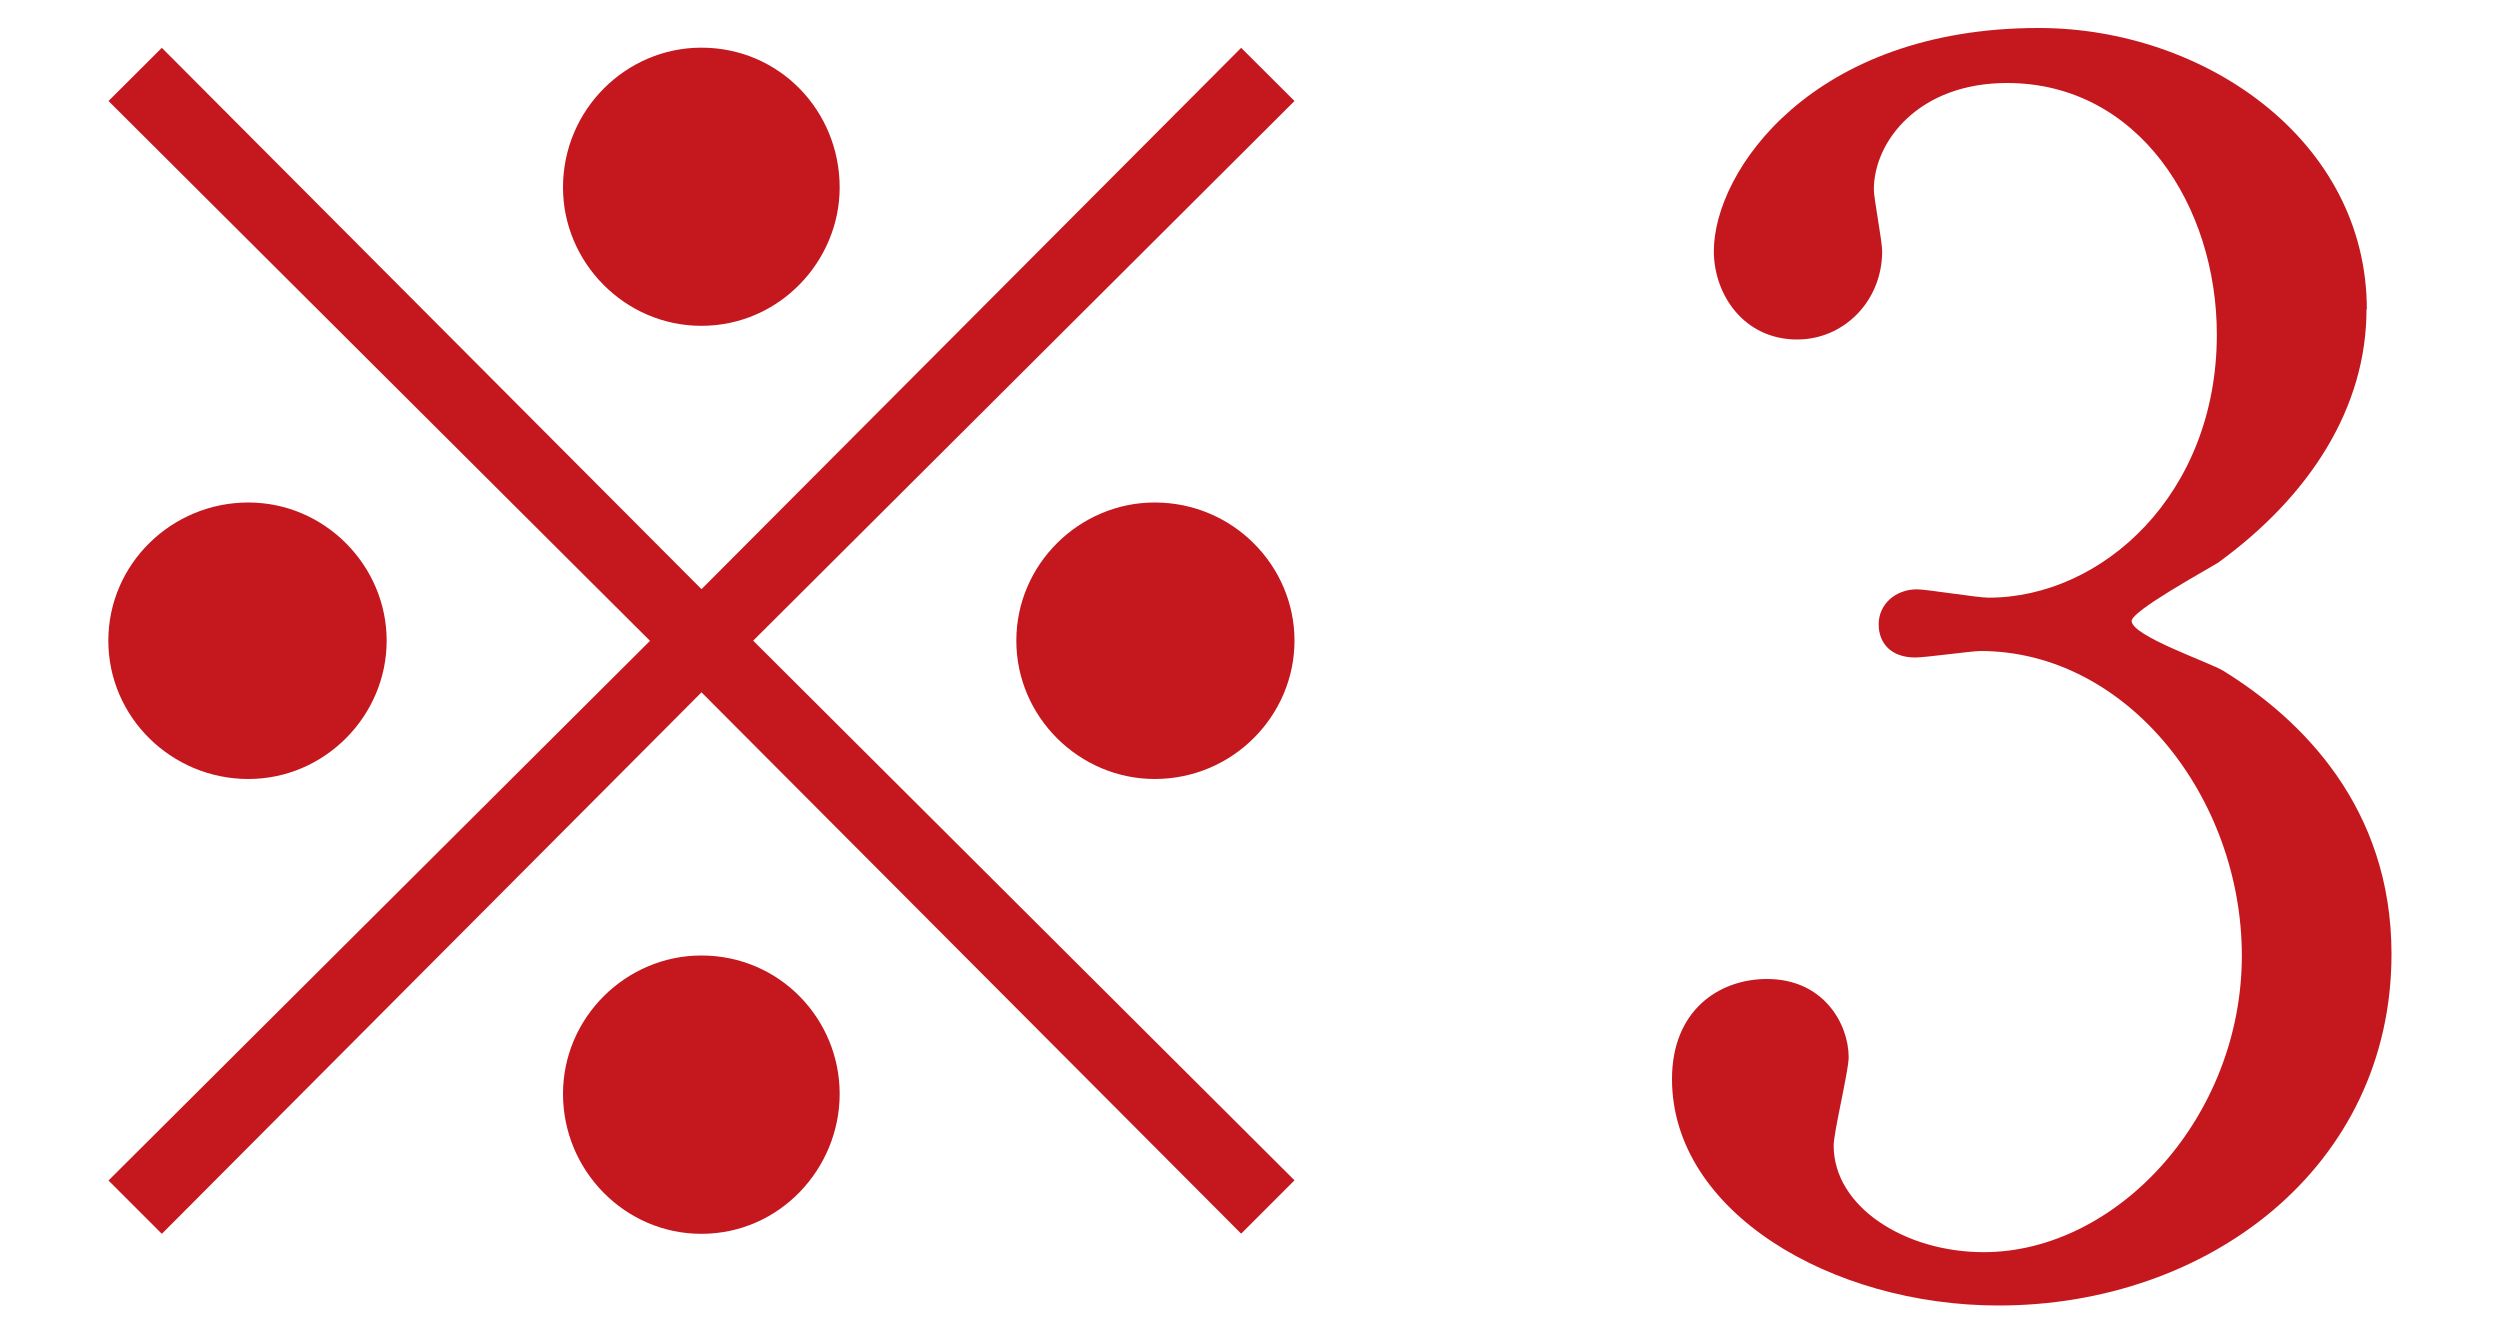
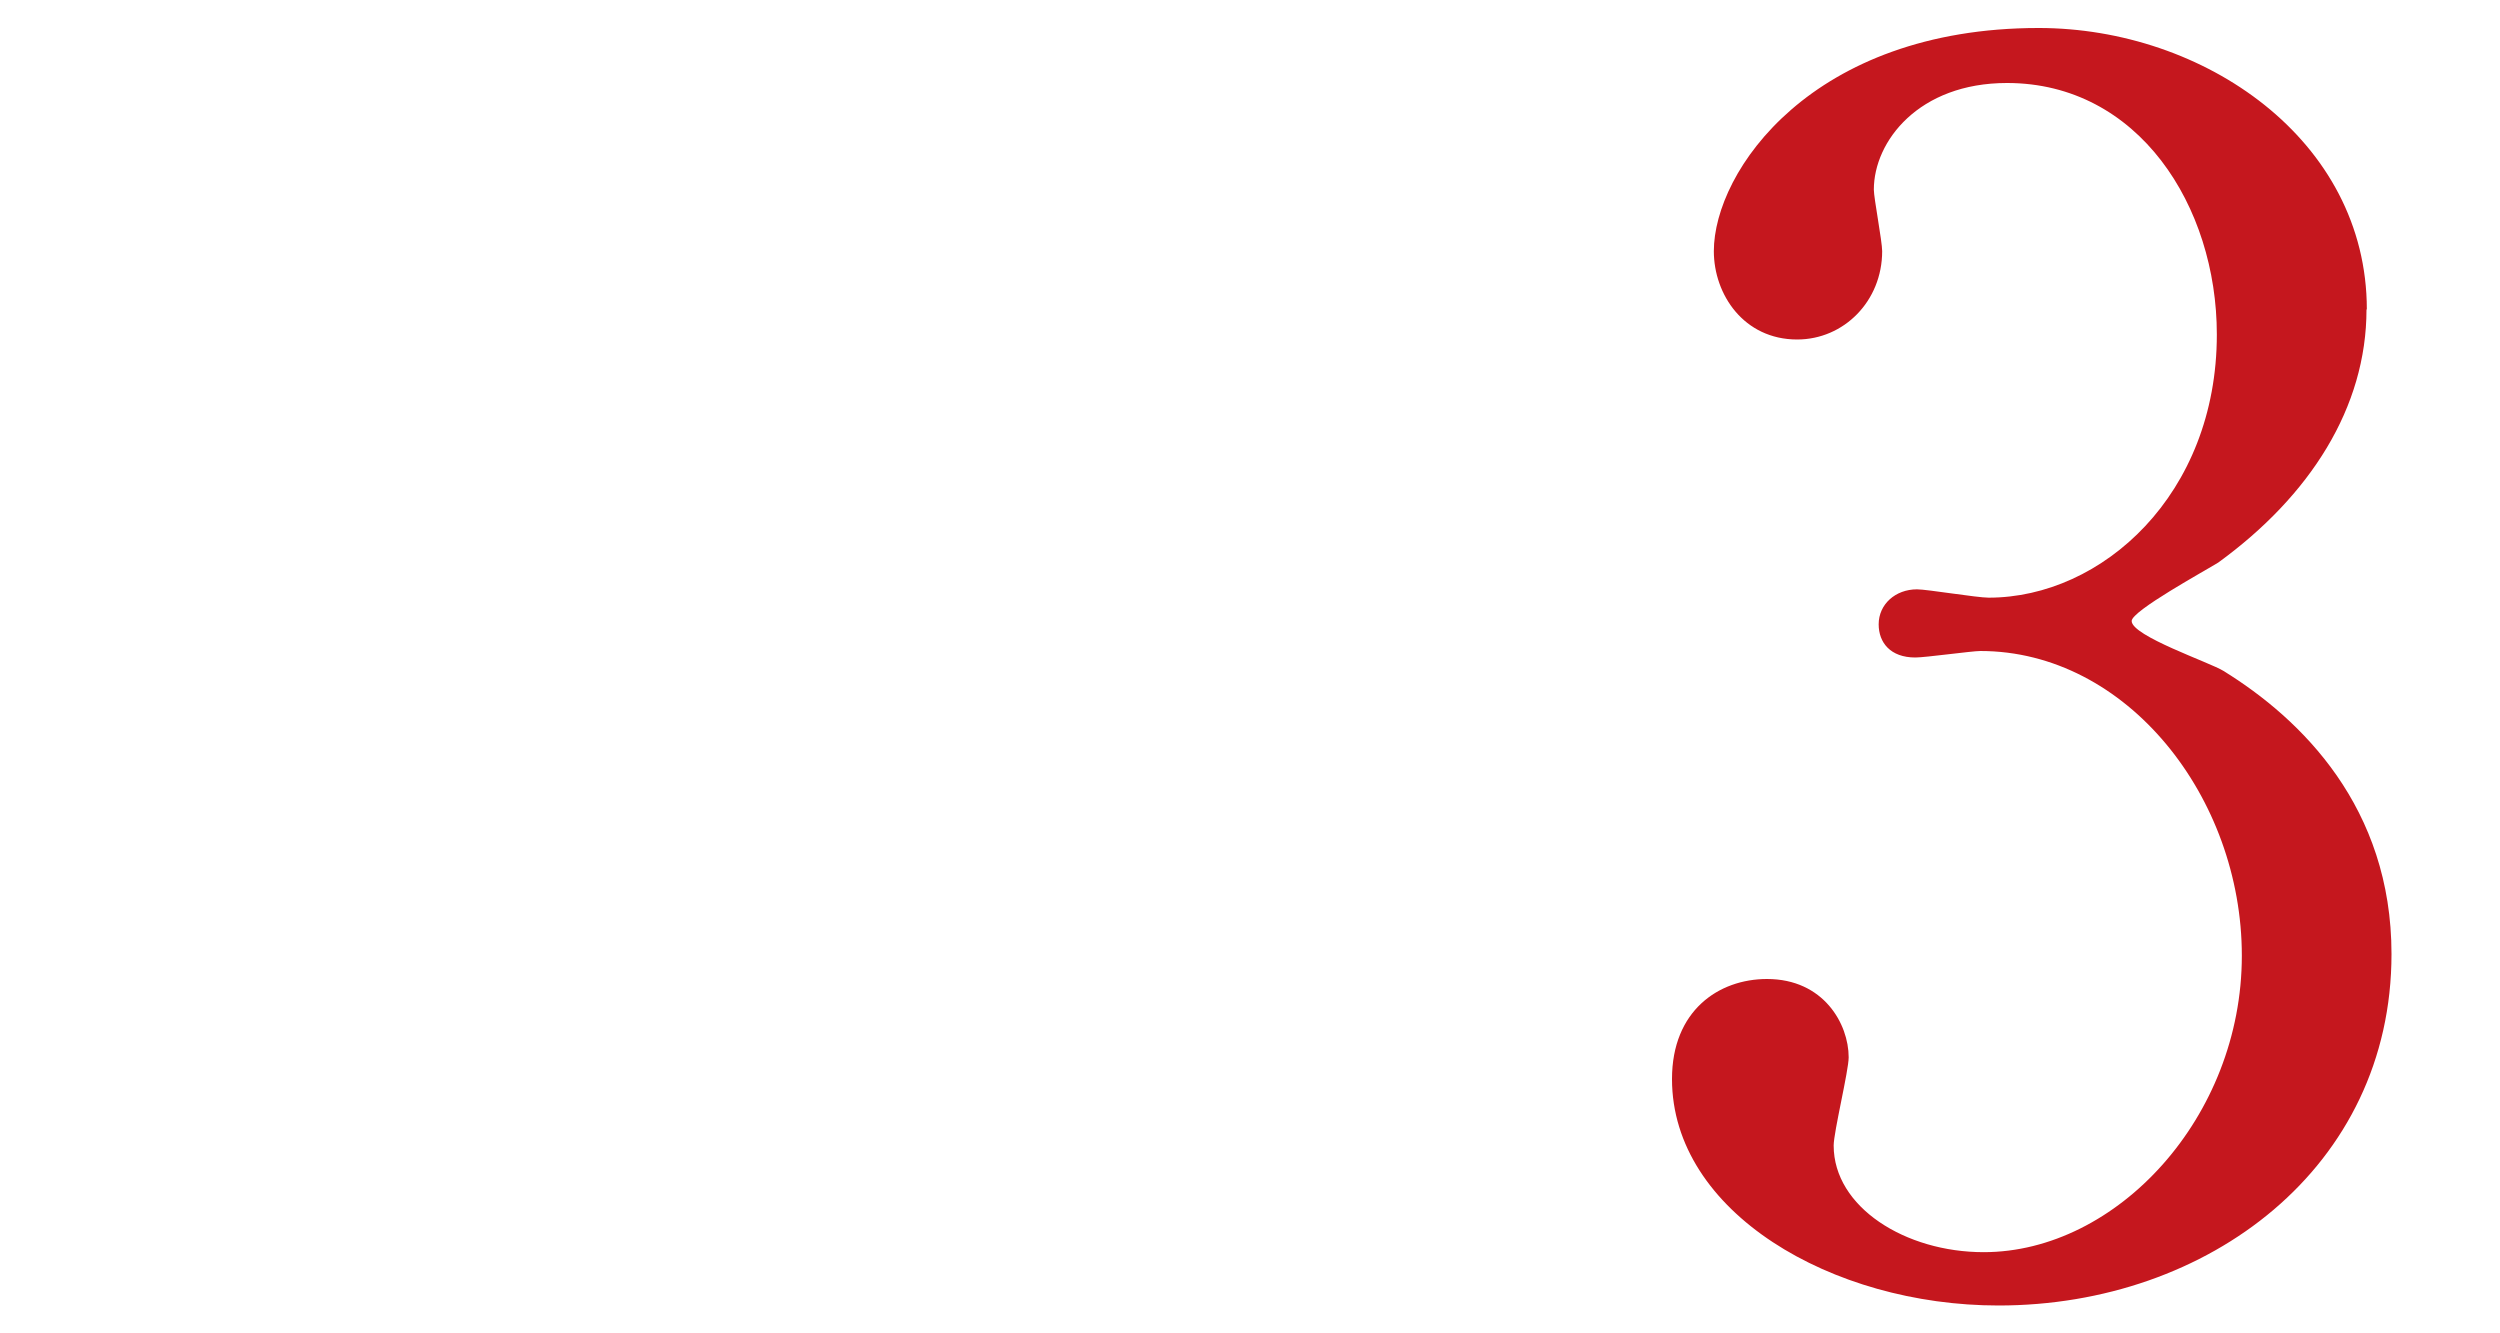
<svg xmlns="http://www.w3.org/2000/svg" id="design" width="15" height="8" viewBox="0 0 15 8">
  <defs>
    <style>.cls-1{fill:#c5171e;}</style>
  </defs>
-   <path class="cls-1" d="m.971,7.403l-.32-.32,3.249-3.238L.651.606l.32-.319,3.238,3.248L7.447.287l.32.319-3.248,3.238,3.248,3.238-.32.32-3.238-3.248L.971,7.403Zm1.349-3.559c0,.45-.37.83-.83.83s-.84-.37-.84-.83.38-.829.84-.829.83.38.83.829Zm2.718-2.719c0,.44-.36.83-.83.83-.459,0-.83-.38-.83-.83,0-.469.38-.839.83-.839.47,0,.83.38.83.839Zm0,5.438c0,.449-.36.84-.83.84-.459,0-.83-.38-.83-.84s.38-.83.83-.83c.47,0,.83.381.83.83Zm2.729-2.719c0,.45-.37.83-.839.83-.45,0-.83-.37-.83-.83s.38-.829.83-.829c.47,0,.839.38.839.829Z" />
  <path class="cls-1" d="m14.199,1.856c0,.59-.339,1.119-.889,1.519-.08.05-.52.29-.52.351,0,.09.47.249.55.299.47.29,1.009.82,1.009,1.699,0,1.279-1.099,2.109-2.358,2.109-1,0-1.959-.561-1.959-1.359,0-.41.28-.6.57-.6.34,0,.49.27.49.47,0,.08-.09.449-.09.529,0,.37.43.64.9.64.799,0,1.549-.81,1.549-1.779,0-.949-.689-1.828-1.569-1.828-.05,0-.33.039-.39.039-.15,0-.22-.09-.22-.199,0-.12.1-.21.23-.21.06,0,.36.05.43.05.68,0,1.369-.619,1.369-1.579,0-.77-.47-1.509-1.259-1.509-.53,0-.799.35-.799.64,0,.05.05.31.05.369,0,.3-.23.53-.51.53-.32,0-.5-.27-.5-.53,0-.479.589-1.339,1.949-1.339.99,0,1.969.67,1.969,1.689Z" />
</svg>